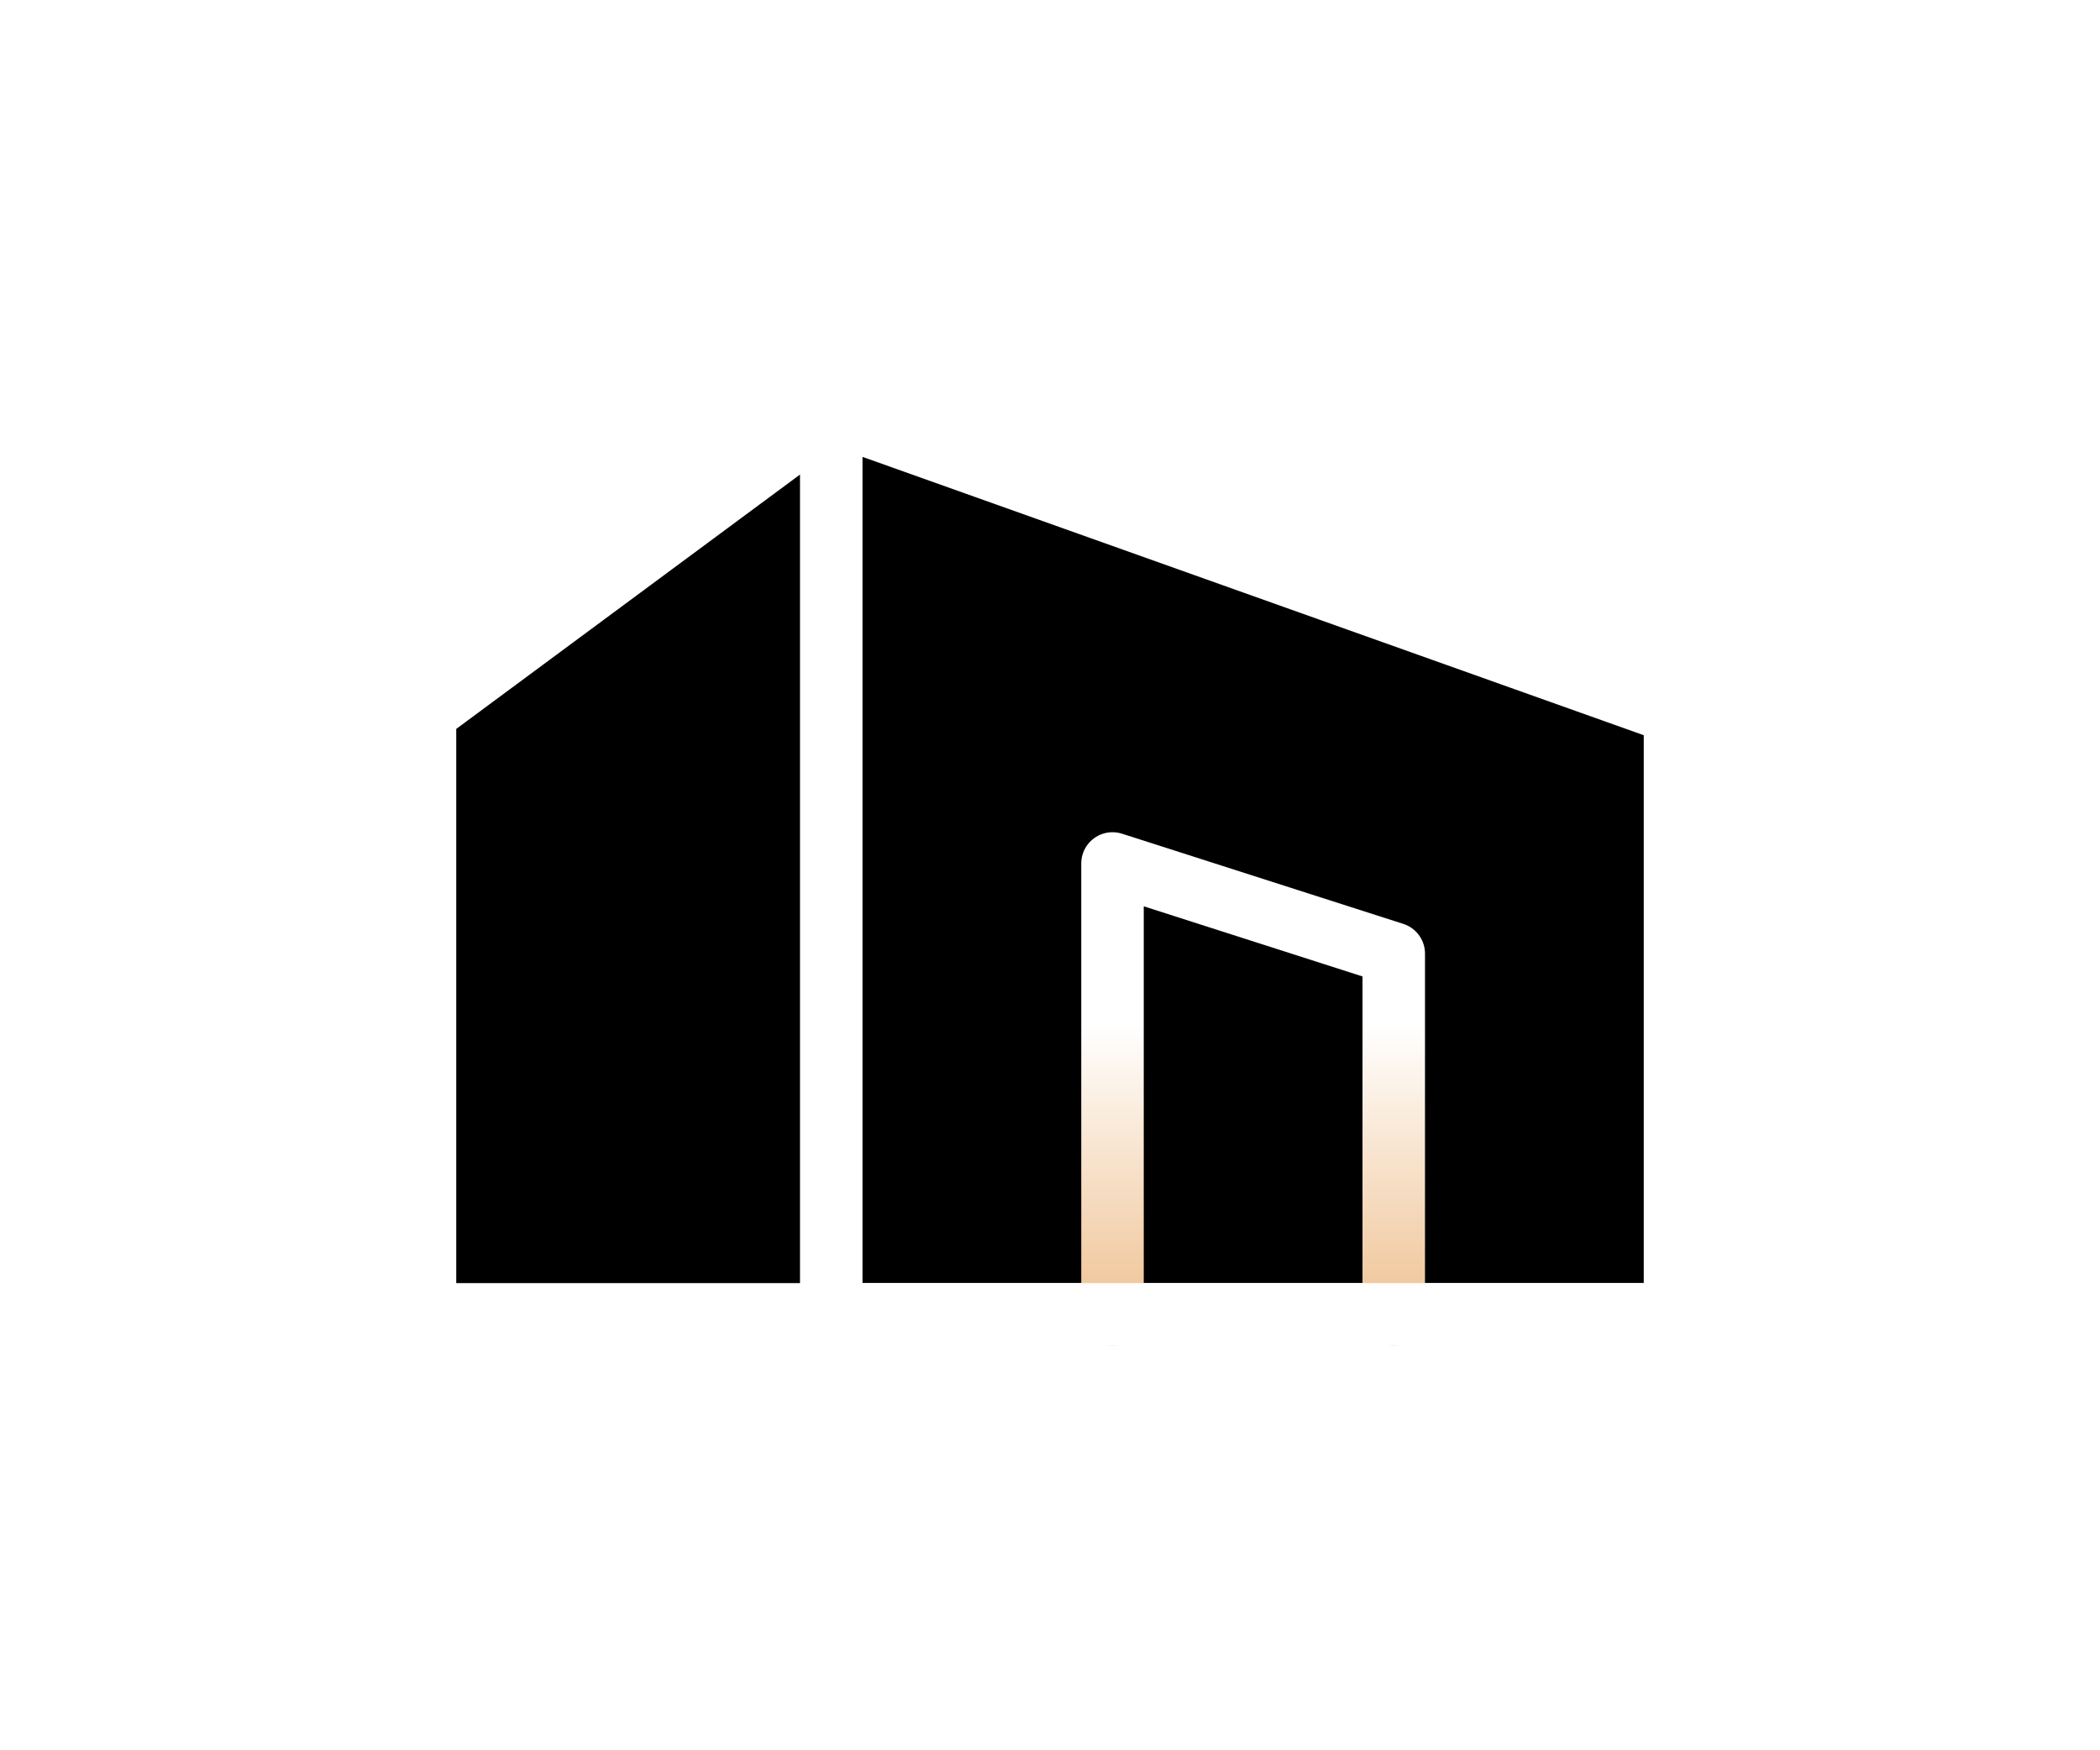
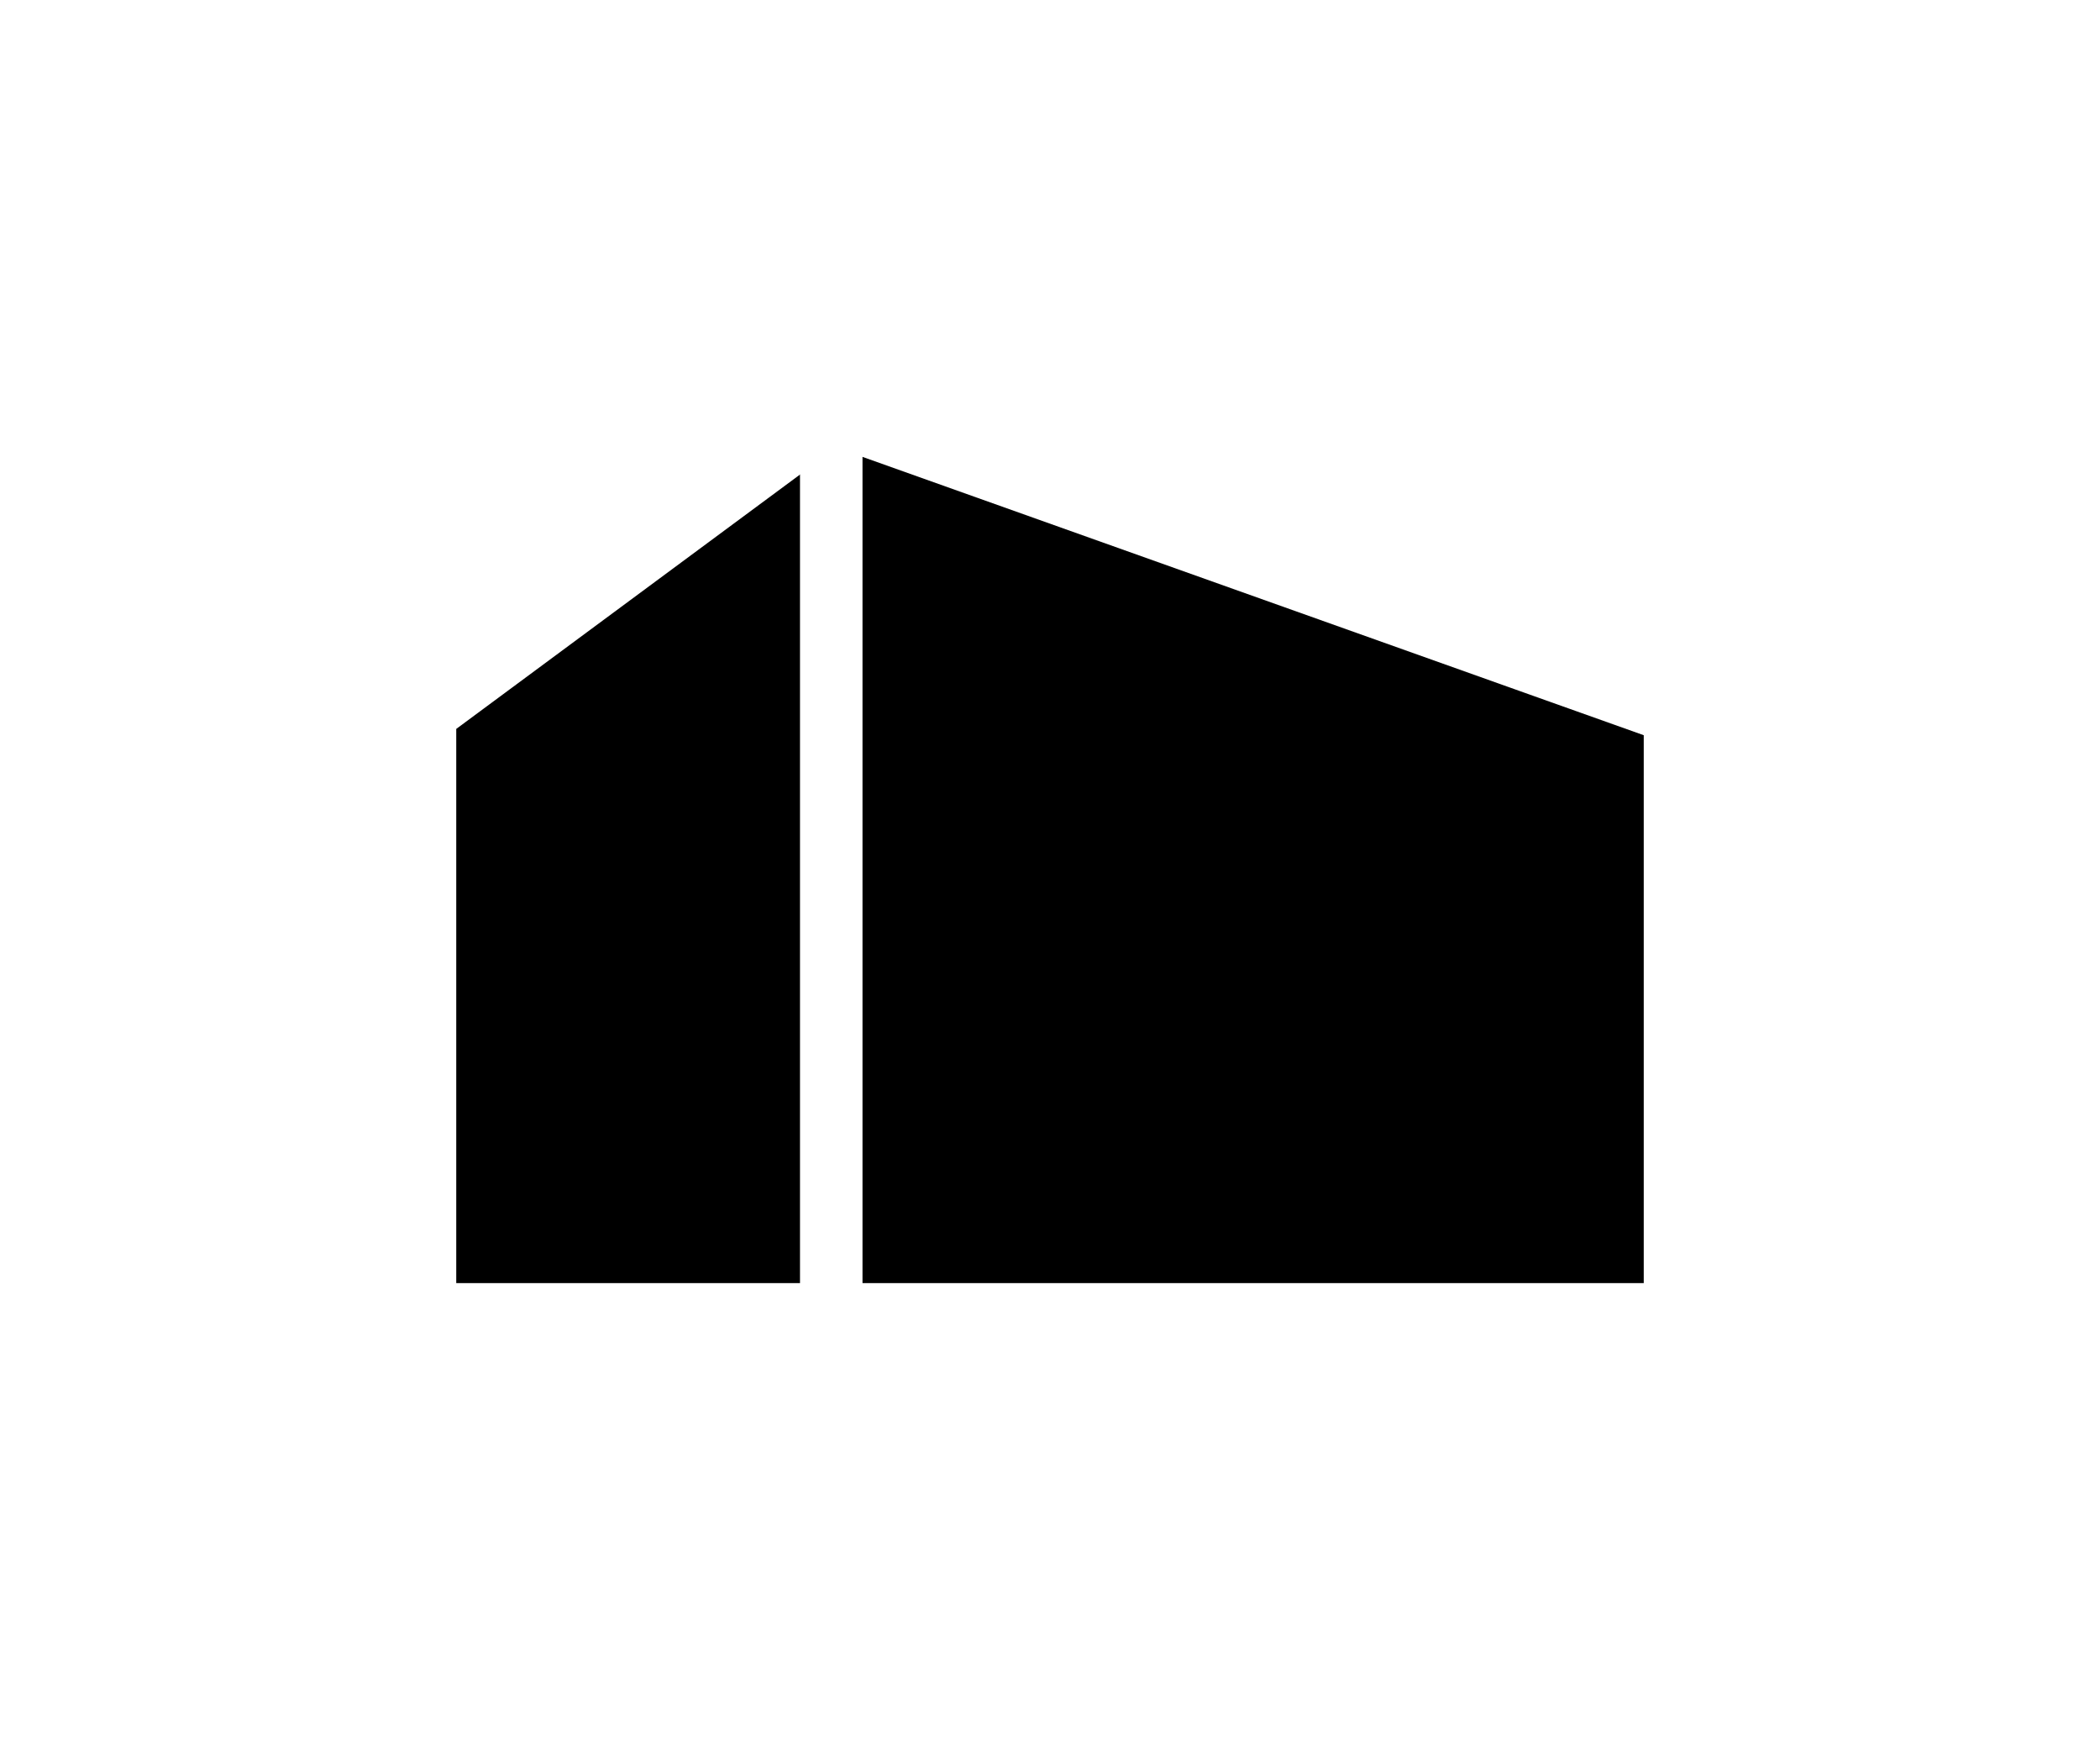
<svg xmlns="http://www.w3.org/2000/svg" xmlns:xlink="http://www.w3.org/1999/xlink" width="168px" height="140px" viewBox="0 0 168 140" version="1.1">
  <title>icon/168*140/Academy</title>
  <defs>
    <polyline id="path-1" points="32.5 0 0 24.044 0 72.131 32.5 72.131" />
    <filter x="-18.5%" y="-8.3%" width="136.9%" height="116.6%" filterUnits="objectBoundingBox" id="filter-2">
      <feGaussianBlur stdDeviation="3" in="SourceAlpha" result="shadowBlurInner1" />
      <feOffset dx="0" dy="1" in="shadowBlurInner1" result="shadowOffsetInner1" />
      <feComposite in="shadowOffsetInner1" in2="SourceAlpha" operator="arithmetic" k2="-1" k3="1" result="shadowInnerInner1" />
      <feColorMatrix values="0 0 0 0 0.574   0 0 0 0 0.464   0 0 0 0 0.348  0 0 0 1 0" type="matrix" in="shadowInnerInner1" />
    </filter>
    <polygon id="path-3" points="32.5 0 100 24.044 100 72.131 32.5 72.131" />
    <filter x="-8.9%" y="-8.3%" width="117.8%" height="116.6%" filterUnits="objectBoundingBox" id="filter-4">
      <feGaussianBlur stdDeviation="3" in="SourceAlpha" result="shadowBlurInner1" />
      <feOffset dx="0" dy="1" in="shadowBlurInner1" result="shadowOffsetInner1" />
      <feComposite in="shadowOffsetInner1" in2="SourceAlpha" operator="arithmetic" k2="-1" k3="1" result="shadowInnerInner1" />
      <feColorMatrix values="0 0 0 0 0.574   0 0 0 0 0.464   0 0 0 0 0.348  0 0 0 1 0" type="matrix" in="shadowInnerInner1" />
    </filter>
    <linearGradient x1="50%" y1="35.541%" x2="50%" y2="100%" id="linearGradient-5">
      <stop stop-color="#FFFFFF" offset="0%" />
      <stop stop-color="#EFC394" offset="100%" />
    </linearGradient>
  </defs>
  <g id="页面-1" stroke="none" stroke-width="1" fill="none" fill-rule="evenodd">
    <g id="Finance-首页-hover" transform="translate(-356, -1634)">
      <g id="MK/工具平台/悬浮/Academy" transform="translate(320, 1598)">
        <g id="icon/168*140/Academy" transform="translate(36, 36)">
-           <rect id="矩形" x="0" y="0" width="168" height="140" />
          <g id="编组-2" transform="translate(34, 33)" stroke-linecap="round" stroke-linejoin="round">
            <g id="路径">
              <use fill="#EFC394" fill-rule="evenodd" xlink:href="#path-1" />
              <use fill="black" fill-opacity="1" filter="url(#filter-2)" xlink:href="#path-1" />
              <use stroke="#FFFFFF" stroke-width="5" xlink:href="#path-1" />
            </g>
            <g id="路径">
              <use fill="#EFC394" fill-rule="evenodd" xlink:href="#path-3" />
              <use fill="black" fill-opacity="1" filter="url(#filter-4)" xlink:href="#path-3" />
              <use stroke="#FFFFFF" stroke-width="5" xlink:href="#path-3" />
            </g>
-             <polyline id="路径" stroke="url(#linearGradient-5)" stroke-width="5" points="77.5 72.131 77.5 43.279 55 36.066 55 72.131" />
-             <line x1="100" y1="72.131" x2="32.5" y2="72.131" id="路径" stroke="#FFFFFF" stroke-width="5" />
          </g>
        </g>
      </g>
    </g>
  </g>
</svg>